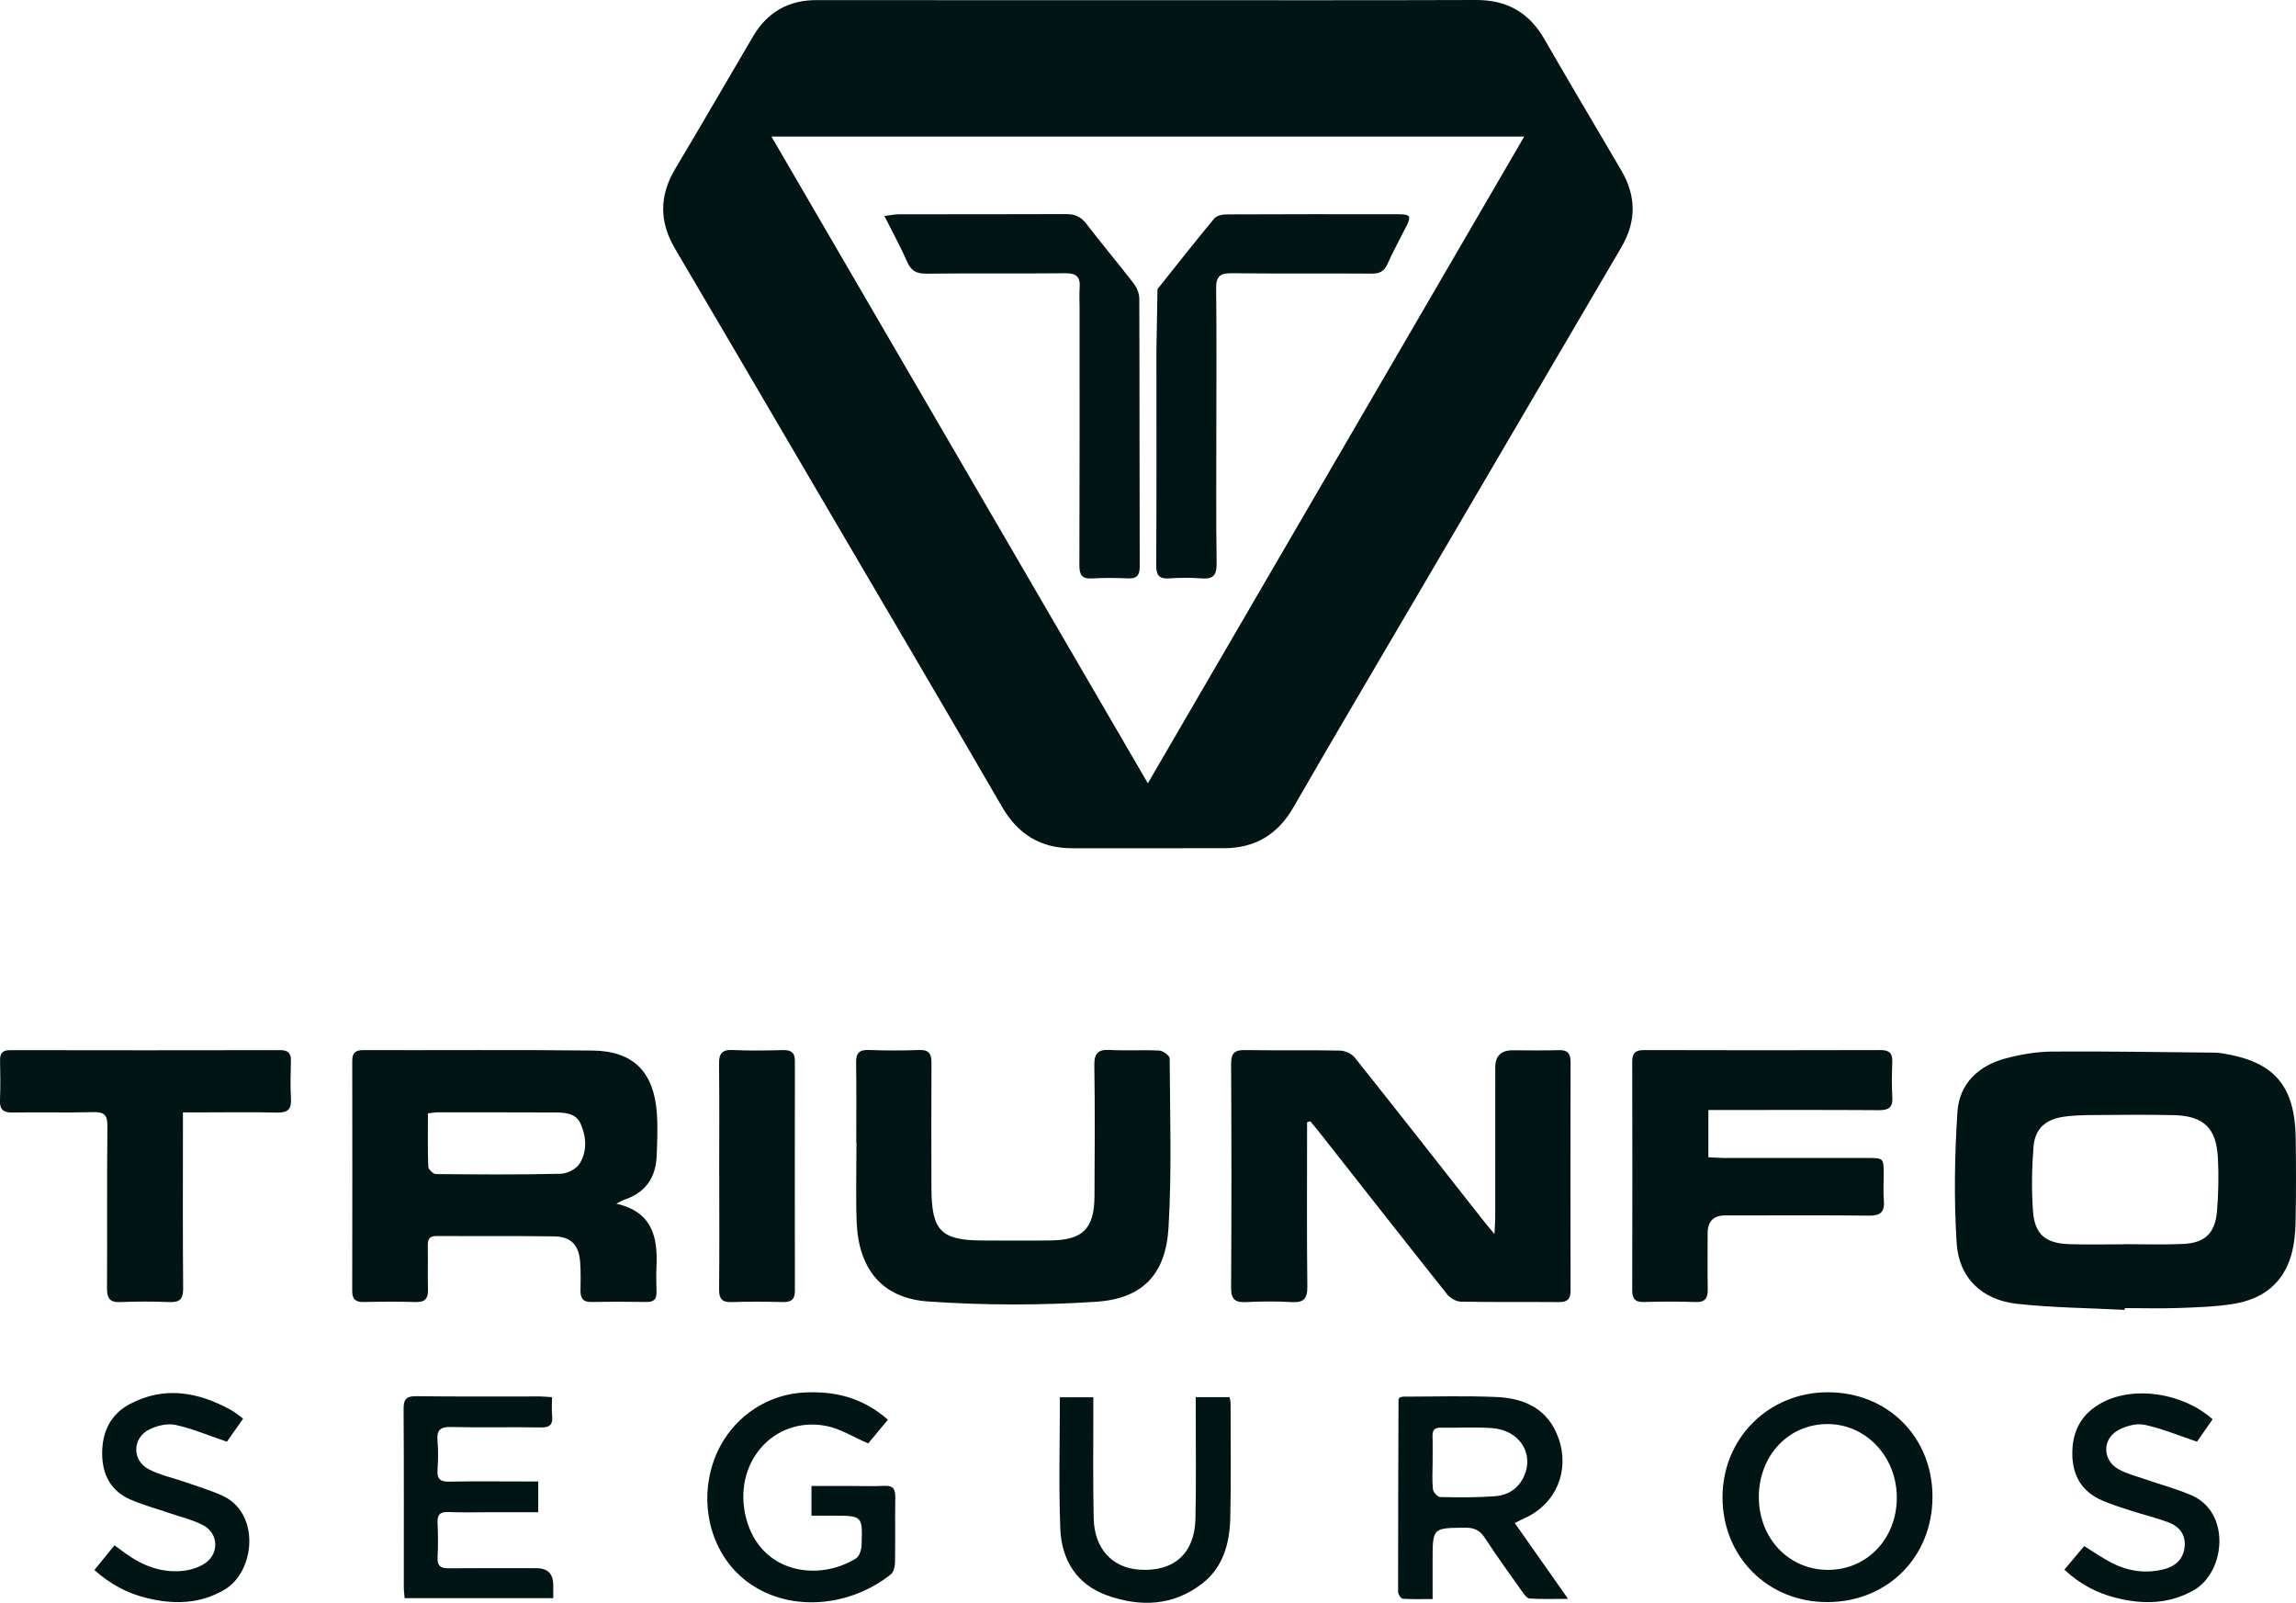
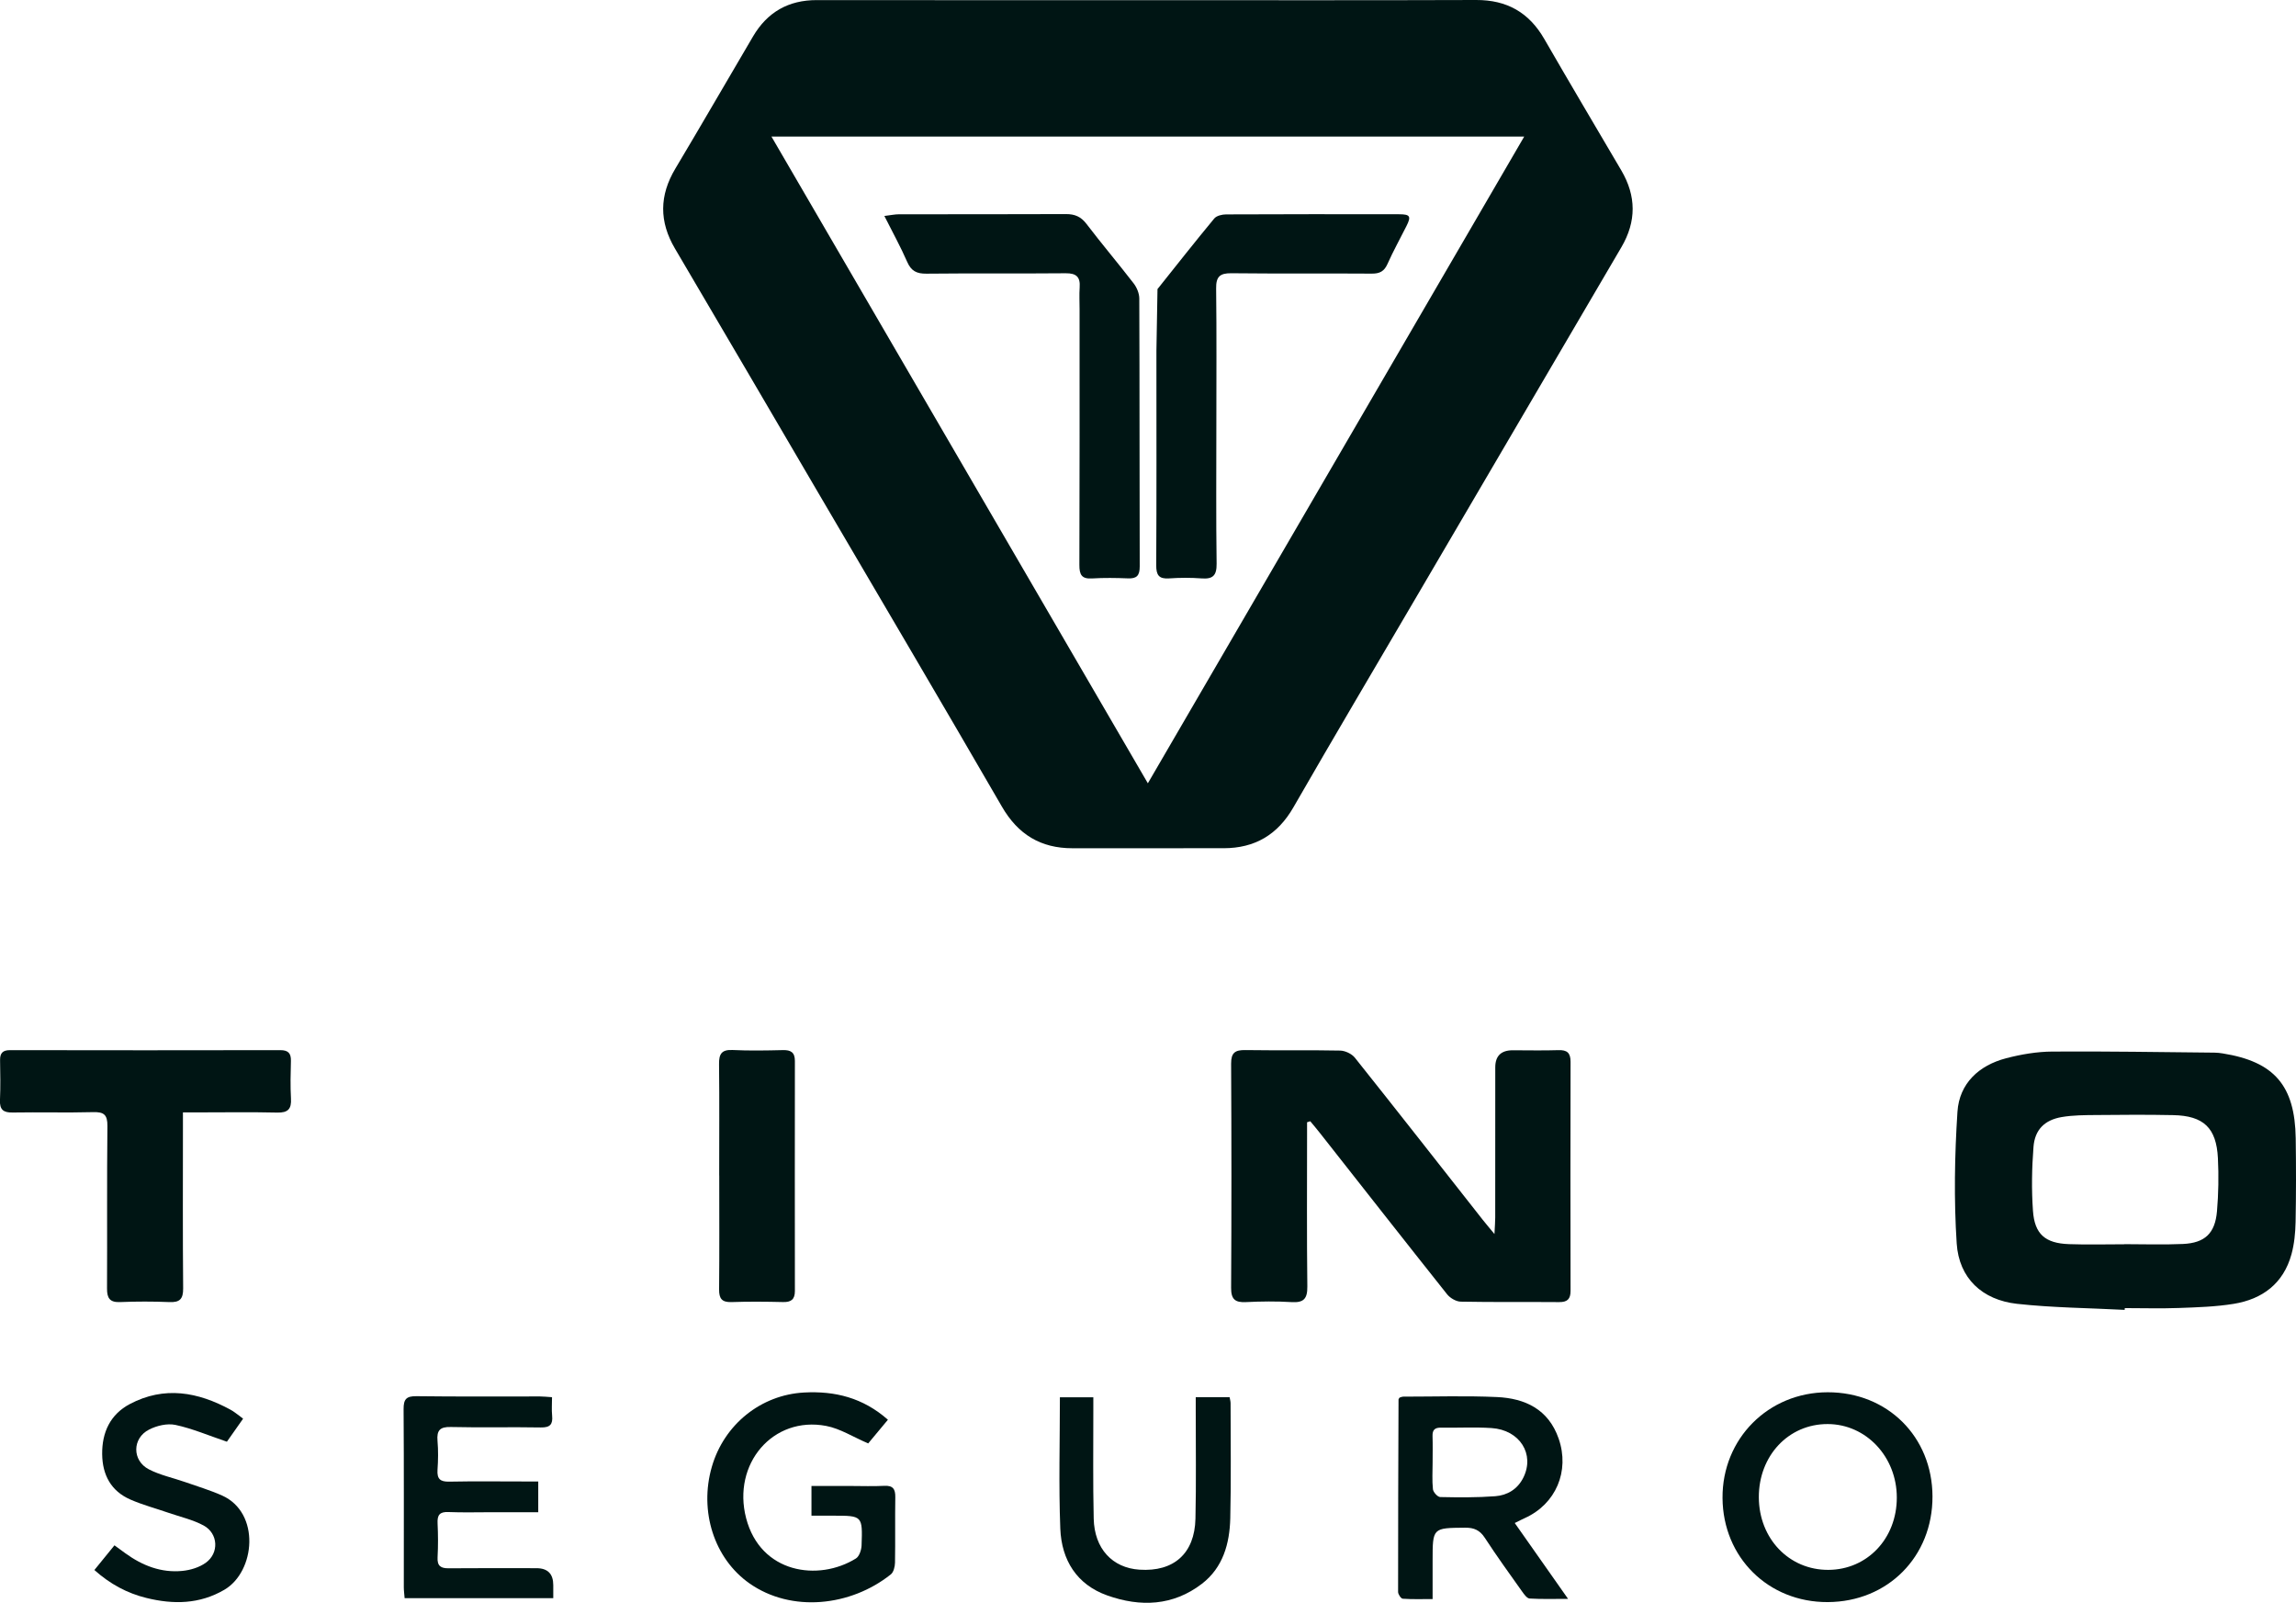
<svg xmlns="http://www.w3.org/2000/svg" width="96" height="67" viewBox="0 0 96 67" fill="none">
  <g clip-path="url(#clip0_7824_16949)">
    <path d="M48.01 0.007C52.581 0.007 57.152 0.016 61.722 2.35296e-05C63.001 -0.004 63.929 0.517 64.57 1.63C65.63 3.468 66.714 5.292 67.789 7.122C68.418 8.192 68.426 9.255 67.794 10.332C64.938 15.198 62.086 20.065 59.233 24.934C57.514 27.869 55.778 30.795 54.082 33.744C53.419 34.899 52.464 35.454 51.167 35.457C49.057 35.461 46.947 35.458 44.837 35.458C43.517 35.458 42.565 34.885 41.889 33.714C39.374 29.371 36.822 25.05 34.283 20.72C32.264 17.277 30.251 13.831 28.223 10.393C27.557 9.265 27.566 8.173 28.236 7.051C29.333 5.215 30.402 3.362 31.488 1.519C32.087 0.503 32.971 0.003 34.148 0.004C38.769 0.009 43.39 0.007 48.011 0.007H48.01ZM32.256 5.709C37.507 14.729 42.706 23.661 47.994 32.743C53.283 23.655 58.488 14.716 63.73 5.709H32.256Z" fill="#001514" />
    <path d="M88.838 54.755C87.336 54.676 85.826 54.666 84.335 54.502C82.876 54.339 81.908 53.431 81.813 51.977C81.694 50.15 81.726 48.302 81.845 46.473C81.923 45.287 82.745 44.532 83.882 44.236C84.509 44.073 85.167 43.961 85.813 43.957C88.072 43.941 90.33 43.981 92.589 44.002C92.705 44.002 92.823 44.016 92.939 44.035C95.09 44.379 95.956 45.377 95.988 47.584C96.005 48.748 96.005 49.914 95.983 51.079C95.973 51.531 95.93 51.996 95.811 52.429C95.476 53.653 94.595 54.307 93.4 54.502C92.644 54.625 91.869 54.648 91.101 54.676C90.349 54.704 89.594 54.681 88.841 54.681C88.841 54.706 88.838 54.73 88.837 54.753L88.838 54.755ZM88.811 52.013C88.811 52.013 88.811 52.01 88.811 52.008C89.63 52.008 90.451 52.037 91.269 52C92.188 51.96 92.617 51.557 92.696 50.635C92.759 49.898 92.772 49.151 92.735 48.413C92.672 47.144 92.136 46.639 90.861 46.614C89.791 46.592 88.722 46.599 87.651 46.61C87.168 46.614 86.678 46.614 86.204 46.695C85.49 46.818 85.08 47.221 85.024 47.943C84.955 48.829 84.939 49.728 85.002 50.614C85.07 51.592 85.517 51.972 86.505 52.007C87.273 52.035 88.042 52.013 88.811 52.013Z" fill="#001514" />
    <path d="M54.651 46.907C54.651 47.087 54.651 47.267 54.651 47.446C54.651 49.556 54.637 51.666 54.662 53.777C54.669 54.296 54.504 54.461 54 54.43C53.366 54.391 52.728 54.399 52.093 54.43C51.644 54.452 51.472 54.315 51.475 53.833C51.493 50.71 51.492 47.588 51.475 44.464C51.472 44.007 51.641 43.888 52.066 43.895C53.387 43.915 54.71 43.889 56.032 43.916C56.244 43.92 56.519 44.05 56.65 44.214C58.443 46.462 60.215 48.727 61.994 50.987C62.123 51.151 62.26 51.309 62.486 51.584C62.502 51.248 62.518 51.072 62.518 50.895C62.52 48.803 62.518 46.709 62.52 44.616C62.52 44.141 62.763 43.903 63.249 43.903C63.884 43.903 64.521 43.919 65.156 43.898C65.519 43.885 65.67 44.007 65.668 44.386C65.66 47.577 65.662 50.767 65.668 53.958C65.668 54.303 65.535 54.433 65.19 54.43C63.817 54.418 62.444 54.438 61.073 54.411C60.88 54.407 60.632 54.261 60.506 54.103C58.726 51.865 56.962 49.614 55.194 47.369C55.062 47.2 54.922 47.036 54.785 46.87C54.74 46.884 54.694 46.898 54.649 46.913L54.651 46.907Z" fill="#001514" />
-     <path d="M25.765 50.314C27.276 50.659 27.503 51.707 27.45 52.93C27.434 53.285 27.438 53.641 27.45 53.995C27.46 54.291 27.351 54.428 27.044 54.424C26.273 54.413 25.503 54.411 24.733 54.426C24.371 54.433 24.265 54.259 24.272 53.93C24.28 53.542 24.285 53.152 24.258 52.765C24.209 52.052 23.876 51.693 23.184 51.683C21.544 51.66 19.903 51.678 18.261 51.667C17.974 51.665 17.882 51.782 17.887 52.059C17.899 52.666 17.877 53.275 17.895 53.883C17.907 54.263 17.791 54.441 17.382 54.428C16.662 54.405 15.942 54.411 15.223 54.426C14.893 54.433 14.727 54.336 14.727 53.972C14.733 50.762 14.732 47.553 14.728 44.343C14.728 44.021 14.854 43.897 15.18 43.897C18.378 43.905 21.576 43.878 24.774 43.914C26.483 43.934 27.344 44.81 27.465 46.54C27.506 47.127 27.48 47.721 27.458 48.311C27.424 49.214 26.999 49.842 26.132 50.14C26.045 50.169 25.965 50.219 25.764 50.317L25.765 50.314ZM17.893 46.537C17.893 47.32 17.879 48.045 17.907 48.769C17.911 48.88 18.112 49.076 18.224 49.078C19.962 49.095 21.702 49.105 23.441 49.066C23.714 49.059 24.091 48.871 24.233 48.646C24.552 48.139 24.521 47.537 24.285 46.992C24.076 46.51 23.599 46.505 23.16 46.503C21.538 46.495 19.915 46.498 18.293 46.498C18.181 46.498 18.068 46.52 17.894 46.539L17.893 46.537Z" fill="#001514" />
-     <path d="M35.802 47.763C35.802 46.648 35.814 45.534 35.795 44.419C35.788 44.023 35.925 43.878 36.321 43.892C37.023 43.916 37.727 43.919 38.429 43.892C38.839 43.875 38.949 44.048 38.947 44.427C38.937 46.167 38.941 47.905 38.945 49.645C38.949 51.46 39.338 51.852 41.125 51.855C42.062 51.856 43 51.865 43.937 51.852C45.28 51.834 45.754 51.357 45.762 50.009C45.773 48.185 45.784 46.362 45.756 44.538C45.748 44.015 45.919 43.861 46.419 43.89C47.103 43.929 47.792 43.879 48.477 43.916C48.631 43.924 48.906 44.127 48.906 44.242C48.919 46.605 48.999 48.975 48.857 51.33C48.739 53.273 47.772 54.287 45.832 54.416C43.502 54.57 41.146 54.565 38.816 54.405C36.869 54.273 35.888 53.033 35.818 51.057C35.779 49.961 35.811 48.863 35.811 47.764C35.809 47.764 35.806 47.764 35.803 47.764L35.802 47.763Z" fill="#001514" />
-     <path d="M71.43 46.398V48.375C71.669 48.386 71.881 48.405 72.093 48.405C74.101 48.406 76.109 48.405 78.117 48.405C78.746 48.405 78.759 48.421 78.762 49.059C78.763 49.431 78.736 49.805 78.768 50.173C78.811 50.654 78.637 50.821 78.149 50.815C76.141 50.794 74.133 50.806 72.125 50.807C71.643 50.807 71.401 51.056 71.4 51.552C71.4 52.329 71.389 53.105 71.404 53.882C71.411 54.254 71.306 54.442 70.892 54.427C70.174 54.401 69.453 54.405 68.734 54.426C68.355 54.437 68.245 54.278 68.246 53.916C68.254 50.742 68.254 47.569 68.246 44.396C68.246 44.027 68.369 43.893 68.742 43.895C72.038 43.905 75.334 43.905 78.63 43.895C79.011 43.895 79.133 44.035 79.12 44.399C79.101 44.888 79.094 45.379 79.122 45.867C79.146 46.3 78.964 46.409 78.562 46.407C76.386 46.392 74.212 46.4 72.037 46.4C71.855 46.4 71.674 46.4 71.432 46.4L71.43 46.398Z" fill="#001514" />
    <path d="M7.649 46.497C7.649 46.77 7.649 46.969 7.649 47.168C7.649 49.397 7.638 51.627 7.658 53.855C7.662 54.305 7.514 54.449 7.079 54.429C6.394 54.401 5.707 54.401 5.02 54.429C4.59 54.447 4.472 54.263 4.475 53.861C4.486 51.598 4.467 49.337 4.491 47.073C4.496 46.596 4.346 46.477 3.895 46.489C2.774 46.519 1.652 46.486 0.53 46.505C0.143 46.512 -0.018 46.39 -0.001 45.986C0.023 45.43 0.013 44.871 0.003 44.314C-0.001 44.015 0.119 43.897 0.423 43.898C4.189 43.905 7.956 43.905 11.721 43.898C12.047 43.898 12.173 44.026 12.164 44.349C12.15 44.872 12.137 45.397 12.166 45.919C12.192 46.359 12.041 46.517 11.597 46.508C10.492 46.482 9.388 46.5 8.283 46.5C8.101 46.5 7.918 46.5 7.648 46.5L7.649 46.497Z" fill="#001514" />
    <path d="M63.334 63.664C64.081 64.726 64.785 65.728 65.564 66.835C64.963 66.835 64.459 66.852 63.956 66.821C63.845 66.814 63.725 66.644 63.641 66.526C63.115 65.785 62.581 65.049 62.086 64.288C61.874 63.962 61.634 63.857 61.26 63.86C59.9 63.872 59.9 63.86 59.9 65.234C59.9 65.74 59.9 66.245 59.9 66.843C59.465 66.843 59.057 66.858 58.651 66.829C58.578 66.824 58.459 66.647 58.457 66.548C58.455 63.864 58.465 61.18 58.475 58.496C58.475 58.482 58.491 58.468 58.518 58.423C58.554 58.413 58.616 58.382 58.676 58.382C59.981 58.382 61.288 58.34 62.591 58.399C63.766 58.453 64.744 58.909 65.17 60.136C65.643 61.498 65.052 62.875 63.752 63.46C63.634 63.513 63.52 63.573 63.334 63.665V63.664ZM59.9 61.142C59.9 61.513 59.874 61.888 59.914 62.254C59.928 62.377 60.109 62.576 60.217 62.579C60.986 62.595 61.758 62.602 62.523 62.544C63.022 62.506 63.449 62.253 63.69 61.774C64.185 60.792 63.548 59.772 62.362 59.695C61.662 59.649 60.957 59.69 60.255 59.678C60.002 59.673 59.888 59.764 59.897 60.029C59.909 60.4 59.9 60.772 59.9 61.142Z" fill="#001514" />
    <path d="M30.071 49.14C30.071 47.588 30.082 46.035 30.065 44.483C30.059 44.059 30.171 43.871 30.629 43.892C31.33 43.926 32.034 43.913 32.736 43.896C33.067 43.888 33.236 43.99 33.236 44.349C33.232 47.556 33.232 50.761 33.236 53.966C33.236 54.319 33.078 54.436 32.743 54.428C32.024 54.411 31.305 54.404 30.586 54.429C30.184 54.442 30.063 54.285 30.067 53.897C30.082 52.312 30.073 50.725 30.073 49.14H30.071Z" fill="#001514" />
    <path d="M80.801 62.552C80.809 65.069 78.933 66.96 76.421 66.97C73.937 66.981 72.039 65.104 72.022 62.62C72.005 60.142 73.933 58.202 76.418 58.199C78.919 58.195 80.793 60.056 80.801 62.552ZM76.45 65.623C78.076 65.615 79.311 64.31 79.309 62.6C79.309 60.895 78.024 59.53 76.417 59.528C74.781 59.524 73.535 60.852 73.54 62.59C73.546 64.318 74.806 65.632 76.449 65.623H76.45Z" fill="#001514" />
    <path d="M37.124 59.349C36.813 59.723 36.527 60.066 36.301 60.337C35.67 60.068 35.129 59.717 34.543 59.606C32.319 59.182 30.606 61.193 31.197 63.463C31.8 65.774 34.222 66.119 35.787 65.147C35.928 65.061 36.017 64.79 36.024 64.601C36.068 63.359 36.059 63.359 34.85 63.358C34.554 63.358 34.256 63.358 33.929 63.358V62.116C34.483 62.116 35.027 62.116 35.572 62.116C36.041 62.116 36.511 62.135 36.978 62.11C37.339 62.092 37.439 62.246 37.434 62.585C37.419 63.497 37.438 64.409 37.422 65.32C37.419 65.488 37.364 65.718 37.248 65.811C35.563 67.153 33.093 67.416 31.342 66.192C29.858 65.153 29.228 63.168 29.762 61.319C30.271 59.55 31.811 58.306 33.623 58.209C34.905 58.14 36.08 58.424 37.126 59.348L37.124 59.349Z" fill="#001514" />
    <path d="M22.505 61.925V63.213C21.859 63.213 21.229 63.213 20.599 63.213C19.979 63.213 19.36 63.231 18.742 63.206C18.379 63.191 18.279 63.336 18.296 63.68C18.319 64.152 18.321 64.625 18.296 65.097C18.276 65.463 18.43 65.561 18.765 65.557C19.986 65.545 21.207 65.553 22.43 65.553C22.9 65.553 23.134 65.79 23.133 66.263C23.133 66.43 23.133 66.598 23.133 66.807H16.918C16.906 66.642 16.884 66.496 16.884 66.349C16.883 63.868 16.892 61.387 16.875 58.906C16.872 58.488 16.989 58.358 17.41 58.363C19.132 58.385 20.856 58.373 22.58 58.374C22.726 58.374 22.873 58.392 23.081 58.405C23.081 58.679 23.061 58.928 23.085 59.174C23.121 59.543 22.999 59.677 22.612 59.67C21.357 59.647 20.101 59.681 18.848 59.651C18.395 59.64 18.256 59.791 18.293 60.229C18.328 60.631 18.321 61.041 18.293 61.444C18.268 61.825 18.41 61.943 18.781 61.935C19.819 61.914 20.856 61.928 21.893 61.928C22.076 61.928 22.258 61.928 22.505 61.928V61.925Z" fill="#001514" />
    <path d="M49.996 58.404H51.412C51.428 58.498 51.453 58.577 51.453 58.657C51.453 60.26 51.479 61.864 51.44 63.467C51.414 64.525 51.137 65.526 50.255 66.204C49.045 67.134 47.679 67.182 46.3 66.693C45.019 66.24 44.384 65.211 44.333 63.898C44.263 62.083 44.316 60.262 44.316 58.408H45.714C45.714 58.615 45.714 58.795 45.714 58.976C45.716 60.479 45.695 61.982 45.73 63.483C45.759 64.739 46.511 65.541 47.643 65.615C49.077 65.711 49.952 64.94 49.984 63.483C50.018 61.982 49.995 60.479 49.996 58.976C49.996 58.795 49.996 58.615 49.996 58.402V58.404Z" fill="#001514" />
    <path d="M3.945 65.631C4.228 65.283 4.49 64.961 4.786 64.597C4.951 64.718 5.094 64.822 5.237 64.926C5.952 65.445 6.741 65.755 7.63 65.666C7.964 65.632 8.331 65.521 8.601 65.328C9.168 64.923 9.126 64.101 8.515 63.769C8.066 63.526 7.548 63.411 7.059 63.242C6.523 63.056 5.969 62.91 5.451 62.683C4.644 62.331 4.282 61.658 4.272 60.787C4.262 59.87 4.613 59.123 5.429 58.691C6.869 57.93 8.276 58.184 9.643 58.931C9.775 59.002 9.893 59.101 10.016 59.188C10.056 59.216 10.094 59.249 10.164 59.304C9.906 59.671 9.661 60.018 9.487 60.266C8.717 60.005 8.042 59.715 7.337 59.564C6.993 59.491 6.556 59.593 6.233 59.759C5.523 60.12 5.518 61.054 6.224 61.42C6.693 61.663 7.229 61.774 7.733 61.95C8.252 62.133 8.783 62.291 9.284 62.514C10.898 63.235 10.68 65.697 9.379 66.456C8.338 67.063 7.245 67.073 6.125 66.798C5.317 66.601 4.602 66.215 3.945 65.628V65.631Z" fill="#001514" />
-     <path d="M86.314 65.616C86.613 65.26 86.88 64.941 87.143 64.629C87.55 64.879 87.906 65.131 88.29 65.327C88.983 65.683 89.723 65.791 90.483 65.595C90.959 65.472 91.291 65.177 91.344 64.657C91.397 64.12 91.094 63.79 90.632 63.622C90.113 63.434 89.576 63.304 89.05 63.134C88.653 63.005 88.253 62.881 87.872 62.712C87.033 62.339 86.645 61.668 86.647 60.744C86.648 59.791 87.053 59.084 87.877 58.639C89.216 57.915 91.27 58.218 92.513 59.329C92.271 59.675 92.027 60.024 91.86 60.264C91.08 60.002 90.388 59.71 89.668 59.559C89.329 59.487 88.889 59.606 88.572 59.781C87.889 60.154 87.901 61.032 88.578 61.415C88.923 61.609 89.324 61.706 89.702 61.838C90.348 62.063 91.015 62.237 91.64 62.51C93.287 63.231 93.051 65.723 91.719 66.477C90.669 67.069 89.578 67.072 88.459 66.789C87.67 66.589 86.963 66.221 86.316 65.615L86.314 65.616Z" fill="#001514" />
    <path d="M36.975 9.028C37.244 8.995 37.417 8.957 37.59 8.957C39.917 8.953 42.245 8.96 44.572 8.949C44.939 8.948 45.194 9.055 45.425 9.356C46.068 10.199 46.754 11.008 47.402 11.848C47.533 12.019 47.636 12.266 47.636 12.479C47.651 16.212 47.642 19.946 47.654 23.678C47.654 24.055 47.534 24.192 47.166 24.177C46.664 24.157 46.16 24.149 45.659 24.18C45.227 24.206 45.13 24.024 45.131 23.618C45.144 20.054 45.139 16.489 45.139 12.925C45.139 12.621 45.122 12.315 45.143 12.013C45.175 11.574 45 11.419 44.561 11.423C42.619 11.441 40.677 11.419 38.735 11.44C38.328 11.444 38.098 11.33 37.93 10.944C37.657 10.318 37.325 9.719 36.976 9.026L36.975 9.028Z" fill="#001514" />
    <path d="M50.858 17.783C50.858 19.708 50.842 21.634 50.869 23.559C50.876 24.061 50.71 24.215 50.236 24.178C49.787 24.145 49.332 24.147 48.881 24.178C48.459 24.207 48.342 24.043 48.344 23.628C48.36 20.757 48.352 17.886 48.352 15.015C48.352 14.897 48.35 14.778 48.352 14.661C48.367 13.802 48.383 12.943 48.397 12.084C49.184 11.098 49.964 10.106 50.769 9.135C50.865 9.017 51.096 8.963 51.263 8.962C53.673 8.951 56.085 8.952 58.496 8.956C58.964 8.956 59.011 9.043 58.806 9.451C58.542 9.979 58.253 10.494 58.014 11.033C57.875 11.344 57.688 11.44 57.358 11.438C55.4 11.424 53.44 11.444 51.482 11.422C51.001 11.417 50.842 11.57 50.849 12.059C50.872 13.968 50.858 15.875 50.858 17.784V17.783Z" fill="#001514" />
  </g>
  <defs>
    <clipPath id="clip0_7824_16949">
      <rect width="96" height="67" fill="white" />
    </clipPath>
  </defs>
</svg>